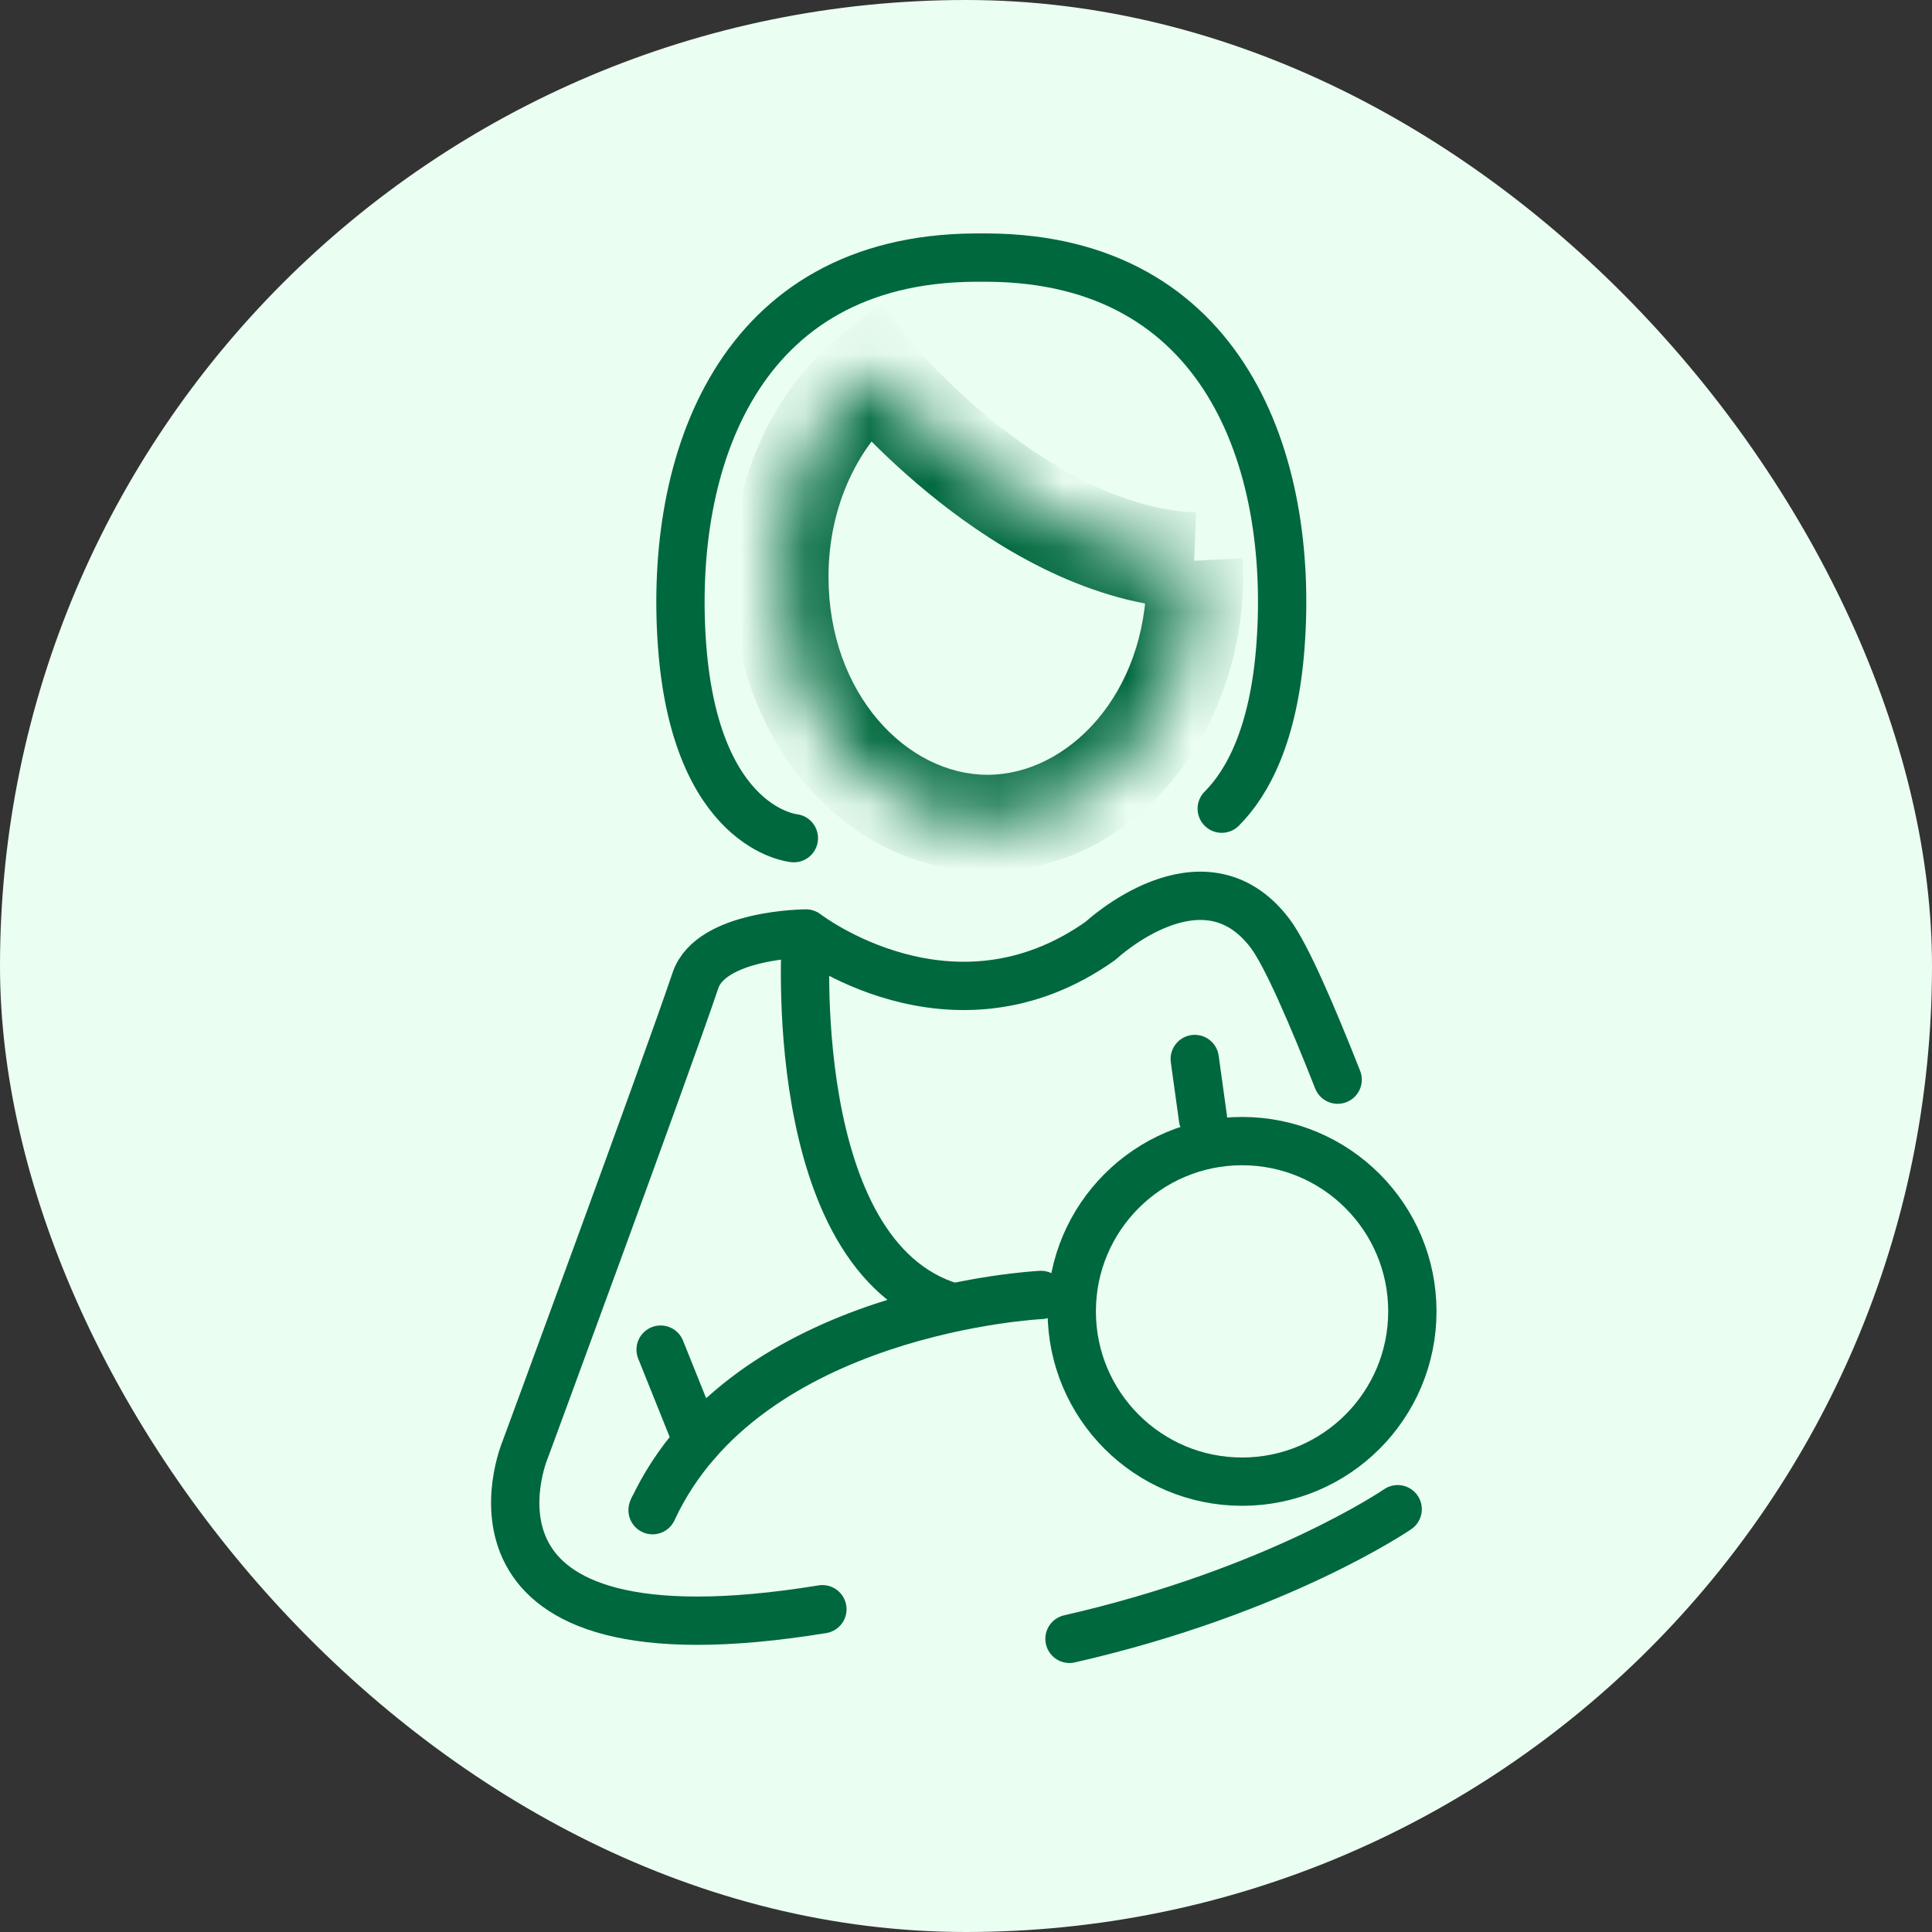
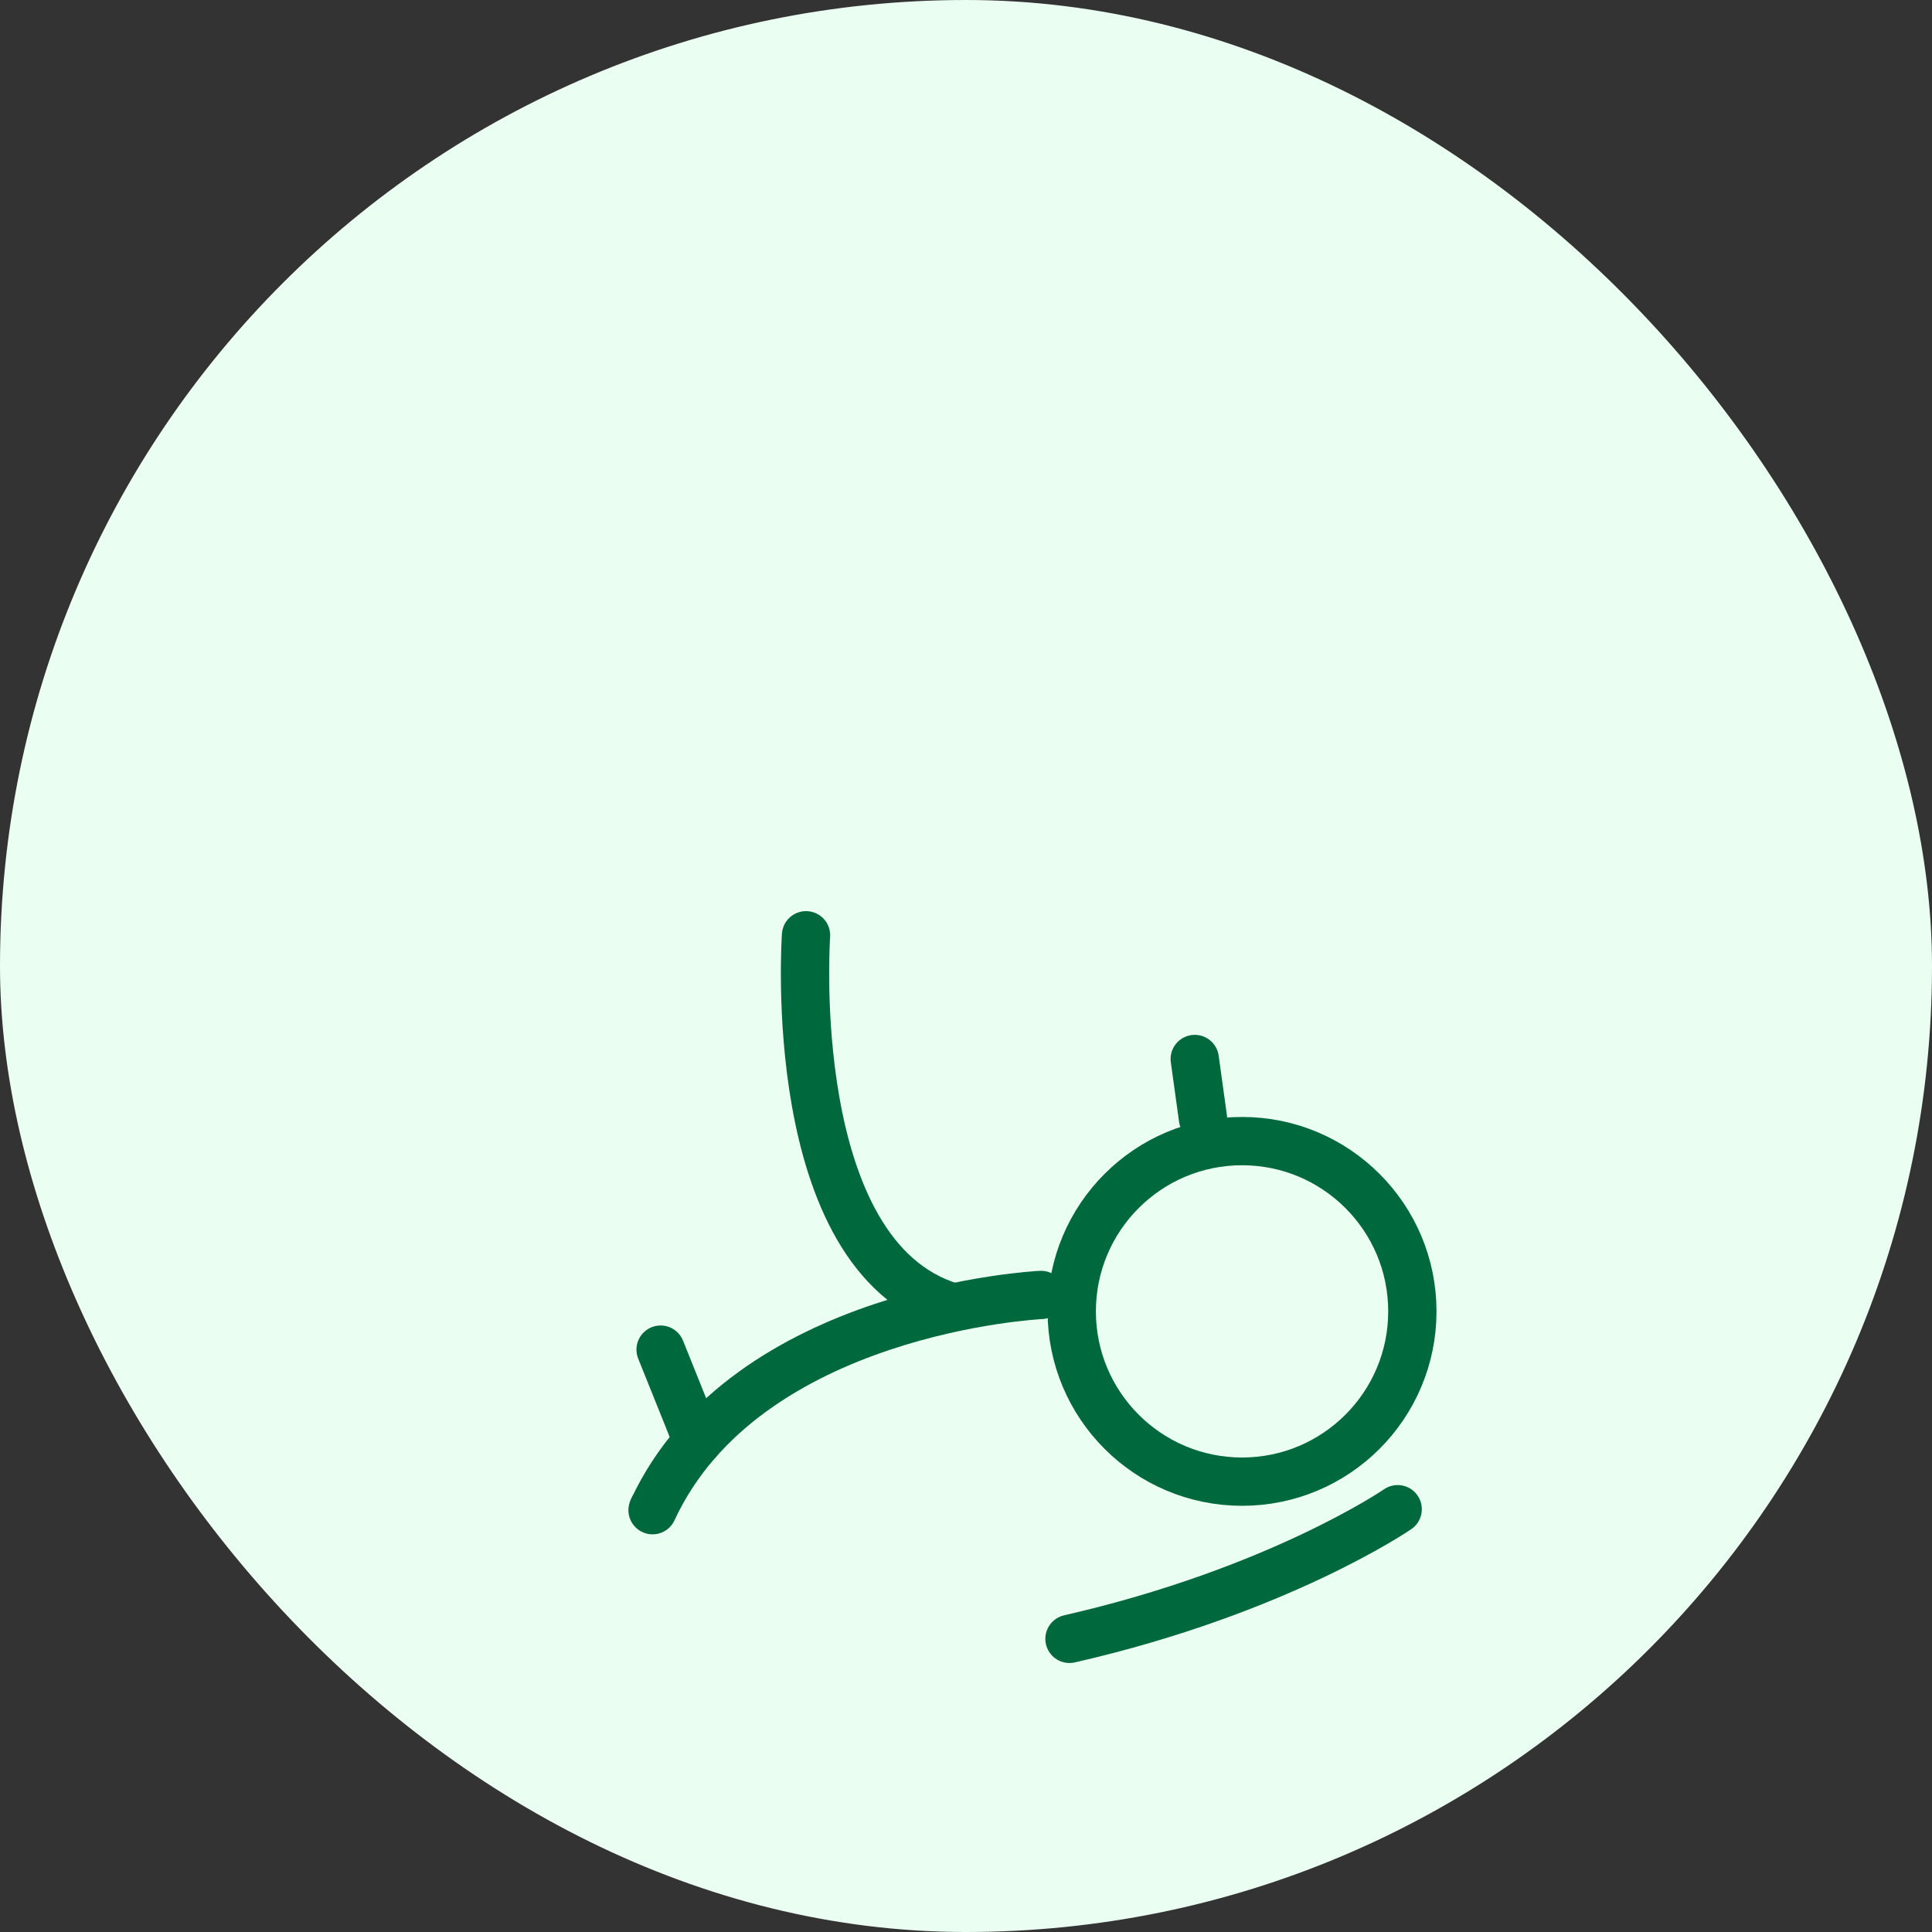
<svg xmlns="http://www.w3.org/2000/svg" width="30" height="30" viewBox="0 0 30 30" fill="none">
  <rect x="0" y="0" width="30" height="30" fill="#333333" stroke="none" />
  <rect width="30" height="30" rx="15" fill="#EBFEF2" />
  <mask id="path-2-inside-1_7182_80609" fill="white">
-     <path d="M18.543 8.708C15.863 8.599 13.551 5.77 13.551 5.77L13.55 5.77C12.685 6.455 12.115 7.626 12.115 8.955C12.115 11.068 13.556 12.781 15.334 12.781C17.111 12.781 18.553 11.068 18.553 8.955C18.553 8.872 18.55 8.789 18.546 8.708" />
-   </mask>
-   <path d="M13.551 5.77L12.956 6.227L12.963 6.236L12.97 6.245L13.551 5.77ZM13.55 5.77L14.145 5.312L13.681 4.709L13.085 5.182L13.55 5.77ZM18.573 7.958C17.47 7.914 16.377 7.297 15.507 6.61C15.082 6.274 14.734 5.941 14.493 5.692C14.372 5.568 14.279 5.465 14.218 5.396C14.187 5.361 14.164 5.334 14.15 5.317C14.142 5.308 14.137 5.302 14.134 5.298C14.133 5.297 14.132 5.295 14.131 5.295C14.131 5.295 14.131 5.295 14.131 5.295C14.131 5.295 14.131 5.295 14.131 5.295C14.131 5.295 14.131 5.295 14.131 5.295C14.132 5.295 14.132 5.295 13.551 5.77C12.97 6.245 12.97 6.245 12.97 6.245C12.97 6.245 12.97 6.245 12.971 6.245C12.971 6.246 12.971 6.246 12.972 6.246C12.972 6.247 12.973 6.248 12.974 6.249C12.976 6.251 12.978 6.254 12.981 6.258C12.987 6.265 12.995 6.275 13.005 6.287C13.026 6.311 13.055 6.345 13.093 6.388C13.168 6.473 13.277 6.593 13.415 6.736C13.691 7.02 14.088 7.401 14.577 7.787C15.533 8.542 16.935 9.393 18.512 9.457L18.573 7.958ZM14.145 5.313L14.145 5.312L12.956 6.227L12.956 6.227L14.145 5.313ZM13.085 5.182C12.024 6.023 11.365 7.418 11.365 8.955H12.865C12.865 7.834 13.347 6.888 14.016 6.357L13.085 5.182ZM11.365 8.955C11.365 11.355 13.026 13.531 15.334 13.531V12.031C14.086 12.031 12.865 10.78 12.865 8.955H11.365ZM15.334 13.531C17.642 13.531 19.303 11.355 19.303 8.955H17.803C17.803 10.78 16.581 12.031 15.334 12.031V13.531ZM19.303 8.955C19.303 8.858 19.3 8.762 19.295 8.668L17.797 8.748C17.801 8.816 17.803 8.885 17.803 8.955H19.303Z" fill="#00683D" mask="url(#path-2-inside-1_7182_80609)" />
+     </mask>
  <path d="M16.165 20.108C16.165 20.108 11.581 20.323 10.133 23.45" stroke="#00683D" stroke-width="0.75" stroke-miterlimit="10" stroke-linecap="round" stroke-linejoin="round" />
  <path d="M12.516 14.523C12.516 14.523 12.164 19.503 14.775 20.294" stroke="#00683D" stroke-width="0.75" stroke-miterlimit="10" stroke-linecap="round" stroke-linejoin="round" />
  <path d="M10.83 22.381L10.258 20.957" stroke="#00683D" stroke-width="0.75" stroke-miterlimit="10" stroke-linecap="round" stroke-linejoin="round" />
  <path d="M18.68 17.369L18.552 16.444" stroke="#00683D" stroke-width="0.75" stroke-miterlimit="10" stroke-linecap="round" stroke-linejoin="round" />
-   <path d="M18.971 12.557C19.369 12.158 19.782 11.412 19.884 10.021C20.095 7.16 19.011 4.025 15.342 4H15.133C11.465 4.025 10.381 7.16 10.591 10.021C10.802 12.882 12.327 13.015 12.327 13.015" stroke="#00683D" stroke-width="0.75" stroke-miterlimit="10" stroke-linecap="round" stroke-linejoin="round" />
-   <path d="M12.77 24.988C6.698 25.979 8.153 22.515 8.153 22.515C8.153 22.515 10.324 16.63 10.799 15.224C11.043 14.502 12.515 14.495 12.515 14.495C12.515 14.495 14.777 16.249 17.09 14.608C17.09 14.608 18.682 13.116 19.723 14.495C19.975 14.828 20.385 15.786 20.771 16.765" stroke="#00683D" stroke-width="0.75" stroke-miterlimit="10" stroke-linecap="round" stroke-linejoin="round" />
  <path d="M19.287 23.007C20.747 23.007 21.931 21.823 21.931 20.363C21.931 18.903 20.747 17.719 19.287 17.719C17.826 17.719 16.642 18.903 16.642 20.363C16.642 21.823 17.826 23.007 19.287 23.007Z" stroke="#00683D" stroke-width="0.75" stroke-miterlimit="10" stroke-linecap="round" stroke-linejoin="round" />
  <path d="M16.607 25.448C19.853 24.707 21.703 23.435 21.703 23.435" stroke="#00683D" stroke-width="0.75" stroke-miterlimit="10" stroke-linecap="round" stroke-linejoin="round" />
  <path d="M10.138 23.778C10.339 23.778 10.502 23.615 10.502 23.414C10.502 23.212 10.339 23.049 10.138 23.049C9.936 23.049 9.773 23.212 9.773 23.414C9.773 23.615 9.936 23.778 10.138 23.778Z" fill="#00683D" />
</svg>